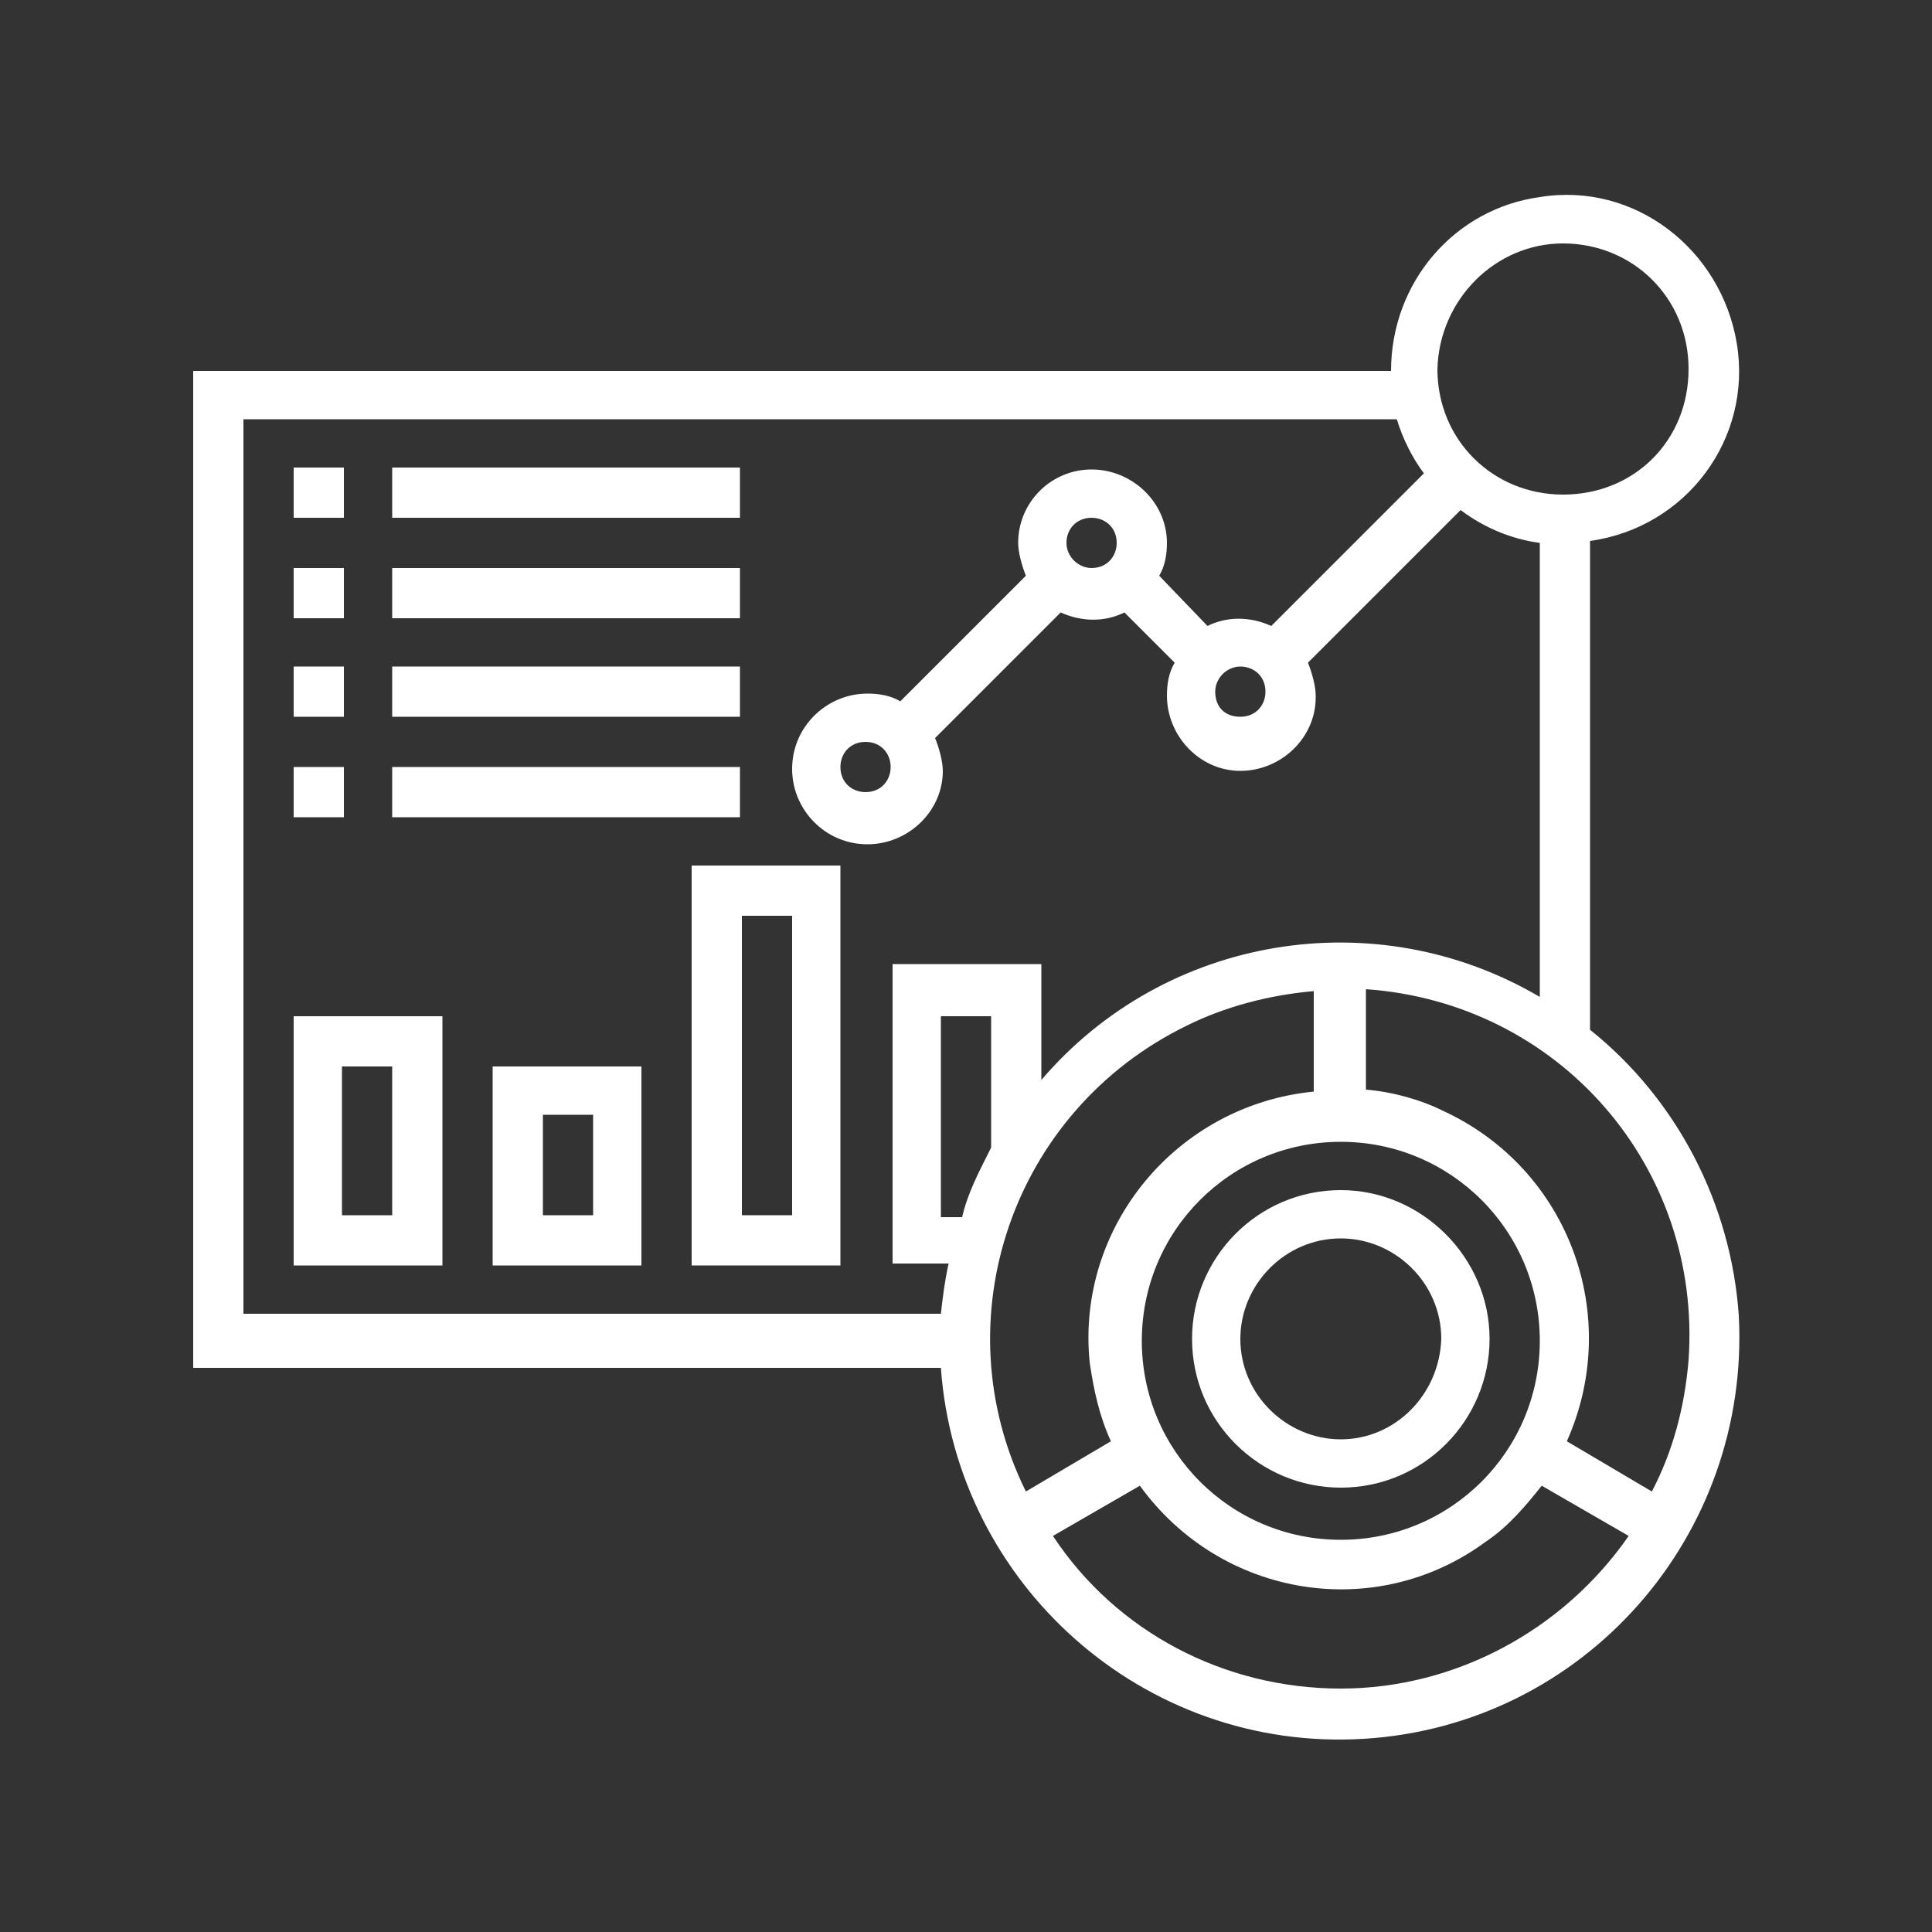
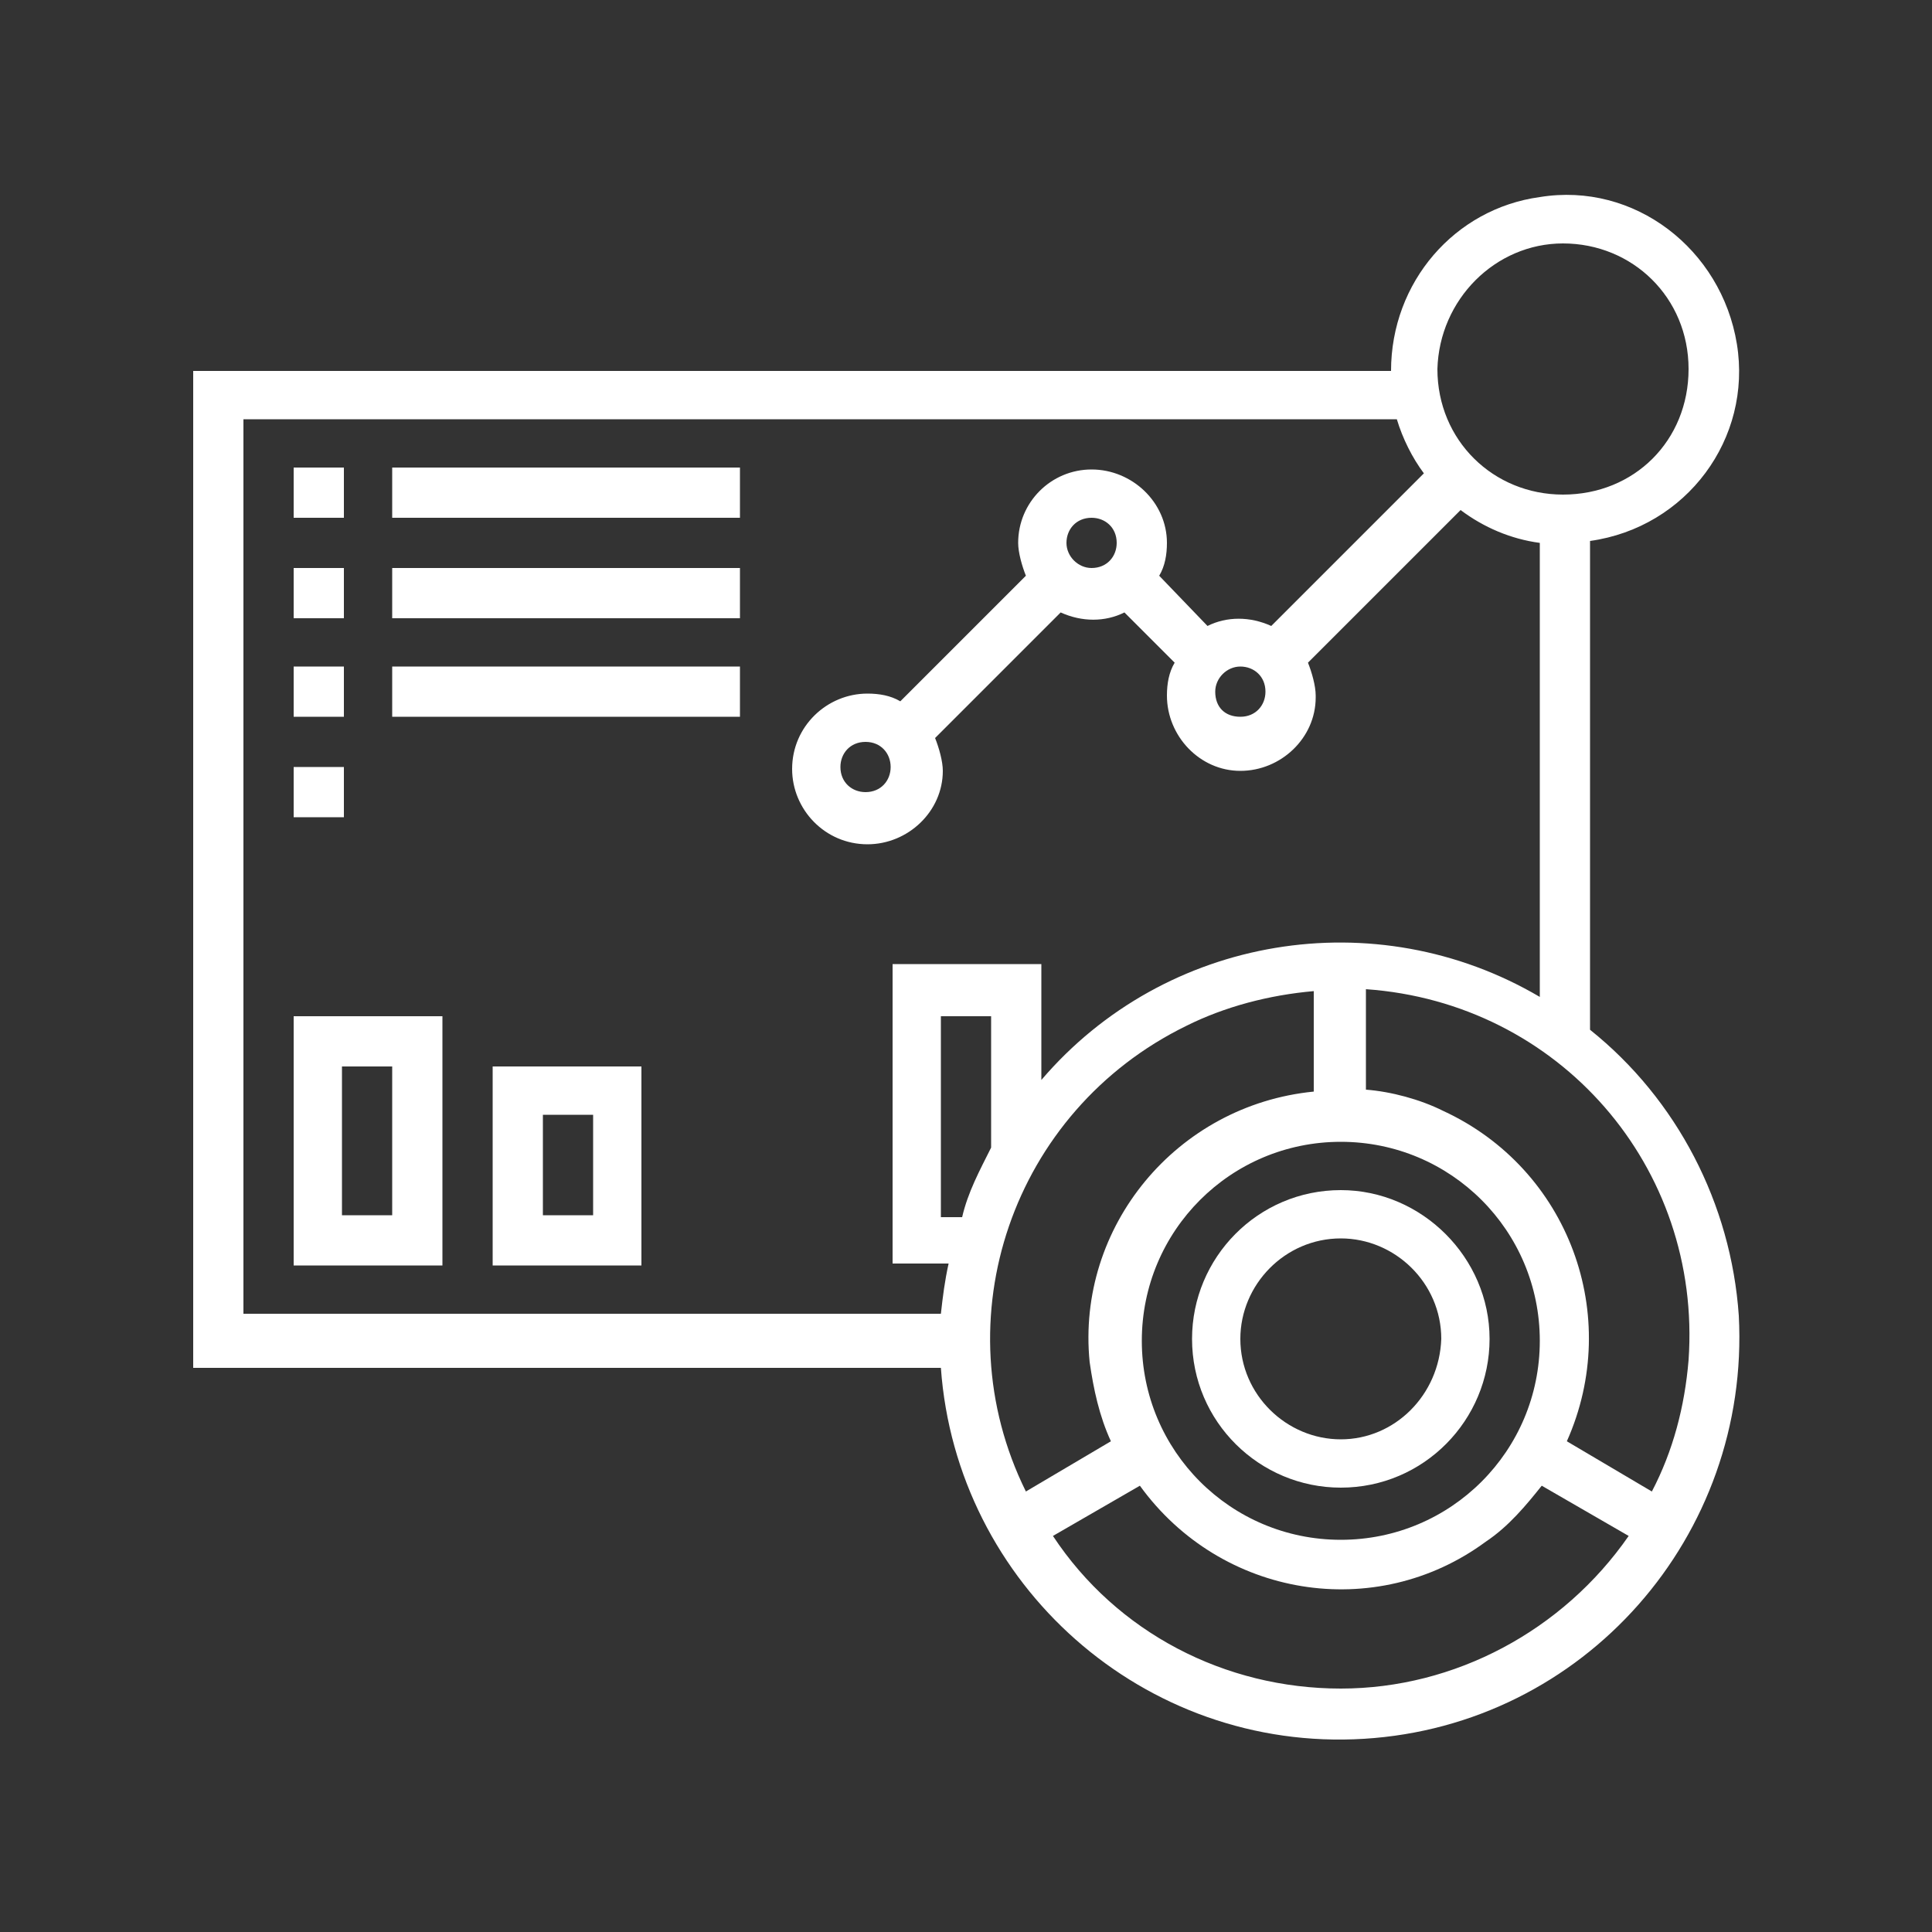
<svg xmlns="http://www.w3.org/2000/svg" version="1.1" id="Group_64" x="0px" y="0px" viewBox="0 0 100 100" style="enable-background:new 0 0 100 100;" xml:space="preserve">
  <rect x="0" y="0" width="100" height="100" fill="#333333" stroke="none" />
  <style type="text/css">
	.st0{fill:none;}
	.st1{fill:#FFFFFF;}
</style>
  <rect class="st0" width="100" height="100" />
  <g id="Group_64-2">
-     <path id="Path_103" class="st1" d="M82.3,53.3V28c5-0.7,8.4-5.3,7.6-10.2s-5.3-8.4-10.2-7.6c-4.4,0.6-7.7,4.4-7.7,9H10v51.6h38.7   C49.5,82,59.2,90.7,70.6,90C82,89.3,90.6,79.5,90,68.1C89.6,62.3,86.8,56.9,82.3,53.3z M80.9,12.6c3.6,0,6.5,2.8,6.5,6.5   s-2.8,6.5-6.5,6.5c-3.6,0-6.5-2.8-6.5-6.5C74.5,15.5,77.4,12.6,80.9,12.6 M12.6,21.7h59.7c0.3,1,0.8,2,1.4,2.8l-7.9,7.9   c-1.1-0.5-2.3-0.5-3.3,0L60,29.8c0.3-0.5,0.4-1.1,0.4-1.7c0-2.1-1.8-3.8-3.9-3.8c-2.1,0-3.8,1.7-3.8,3.8c0,0.5,0.2,1.2,0.4,1.7   l-6.5,6.5c-0.5-0.3-1.1-0.4-1.7-0.4c-2.1,0-3.9,1.7-3.9,3.9c0,2.1,1.7,3.9,3.9,3.9c2.1,0,3.9-1.7,3.9-3.8c0-0.5-0.2-1.2-0.4-1.7   l6.5-6.5c1.1,0.5,2.3,0.5,3.3,0l2.6,2.6c-0.3,0.5-0.4,1.1-0.4,1.7c0,2.1,1.7,3.9,3.8,3.9s3.9-1.7,3.9-3.8v-0.1   c0-0.5-0.2-1.2-0.4-1.7l7.9-7.9c1.2,0.9,2.6,1.5,4.1,1.7v23.5c-8.5-5-19.4-3.2-25.8,4.3v-6h-7.7v15.5h2.9c-0.2,0.9-0.3,1.7-0.4,2.6   H12.6V21.7z M64.2,34.5c0.7,0,1.3,0.5,1.3,1.3c0,0.7-0.5,1.3-1.3,1.3c-0.8,0-1.3-0.5-1.3-1.3l0,0C62.9,35.1,63.5,34.5,64.2,34.5    M55.2,28.1c0-0.7,0.5-1.3,1.3-1.3c0.7,0,1.3,0.5,1.3,1.3c0,0.7-0.5,1.3-1.3,1.3l0,0C55.8,29.4,55.2,28.8,55.2,28.1 M46.1,39.7   c0,0.7-0.5,1.3-1.3,1.3c-0.7,0-1.3-0.5-1.3-1.3c0-0.7,0.5-1.3,1.3-1.3l0,0C45.6,38.4,46.1,39,46.1,39.7 M69.4,79.7   c-5.7,0-10.3-4.6-10.3-10.3c0-5.7,4.6-10.3,10.3-10.3s10.3,4.6,10.3,10.3S75.1,79.7,69.4,79.7 M51.3,59.4c-0.6,1.2-1.2,2.3-1.5,3.6   h-1.1V52.6h2.6V59.4z M68,51.3v5.2c-7.1,0.7-12.3,7-11.6,14c0.2,1.4,0.5,2.8,1.1,4.1l-4.4,2.6c-4.4-8.9-0.7-19.7,8.3-24.1   C63.4,52.1,65.7,51.5,68,51.3L68,51.3z M69.4,87.4c-6,0-11.6-2.9-14.9-7.9l4.5-2.6c4.2,5.8,12.2,7.1,17.9,2.9   c1.2-0.8,2.1-1.9,2.9-2.9l4.5,2.6C80.9,84.4,75.3,87.4,69.4,87.4L69.4,87.4z M85.5,77.2l-4.4-2.6c2.9-6.5,0.1-14.1-6.4-17.1   c-1.2-0.6-2.7-1-4-1.1v-5.2c10,0.7,17.4,9.2,16.7,19.2C87.2,72.8,86.6,75.1,85.5,77.2L85.5,77.2z" />
+     <path id="Path_103" class="st1" d="M82.3,53.3V28c5-0.7,8.4-5.3,7.6-10.2s-5.3-8.4-10.2-7.6c-4.4,0.6-7.7,4.4-7.7,9H10v51.6h38.7   C49.5,82,59.2,90.7,70.6,90C82,89.3,90.6,79.5,90,68.1C89.6,62.3,86.8,56.9,82.3,53.3z M80.9,12.6c3.6,0,6.5,2.8,6.5,6.5   s-2.8,6.5-6.5,6.5c-3.6,0-6.5-2.8-6.5-6.5C74.5,15.5,77.4,12.6,80.9,12.6 M12.6,21.7h59.7c0.3,1,0.8,2,1.4,2.8l-7.9,7.9   c-1.1-0.5-2.3-0.5-3.3,0L60,29.8c0.3-0.5,0.4-1.1,0.4-1.7c0-2.1-1.8-3.8-3.9-3.8c-2.1,0-3.8,1.7-3.8,3.8c0,0.5,0.2,1.2,0.4,1.7   l-6.5,6.5c-0.5-0.3-1.1-0.4-1.7-0.4c-2.1,0-3.9,1.7-3.9,3.9c0,2.1,1.7,3.9,3.9,3.9c2.1,0,3.9-1.7,3.9-3.8c0-0.5-0.2-1.2-0.4-1.7   l6.5-6.5c1.1,0.5,2.3,0.5,3.3,0l2.6,2.6c-0.3,0.5-0.4,1.1-0.4,1.7c0,2.1,1.7,3.9,3.8,3.9s3.9-1.7,3.9-3.8v-0.1   c0-0.5-0.2-1.2-0.4-1.7l7.9-7.9c1.2,0.9,2.6,1.5,4.1,1.7v23.5c-8.5-5-19.4-3.2-25.8,4.3v-6h-7.7v15.5h2.9c-0.2,0.9-0.3,1.7-0.4,2.6   H12.6V21.7z M64.2,34.5c0.7,0,1.3,0.5,1.3,1.3c0,0.7-0.5,1.3-1.3,1.3c-0.8,0-1.3-0.5-1.3-1.3C62.9,35.1,63.5,34.5,64.2,34.5    M55.2,28.1c0-0.7,0.5-1.3,1.3-1.3c0.7,0,1.3,0.5,1.3,1.3c0,0.7-0.5,1.3-1.3,1.3l0,0C55.8,29.4,55.2,28.8,55.2,28.1 M46.1,39.7   c0,0.7-0.5,1.3-1.3,1.3c-0.7,0-1.3-0.5-1.3-1.3c0-0.7,0.5-1.3,1.3-1.3l0,0C45.6,38.4,46.1,39,46.1,39.7 M69.4,79.7   c-5.7,0-10.3-4.6-10.3-10.3c0-5.7,4.6-10.3,10.3-10.3s10.3,4.6,10.3,10.3S75.1,79.7,69.4,79.7 M51.3,59.4c-0.6,1.2-1.2,2.3-1.5,3.6   h-1.1V52.6h2.6V59.4z M68,51.3v5.2c-7.1,0.7-12.3,7-11.6,14c0.2,1.4,0.5,2.8,1.1,4.1l-4.4,2.6c-4.4-8.9-0.7-19.7,8.3-24.1   C63.4,52.1,65.7,51.5,68,51.3L68,51.3z M69.4,87.4c-6,0-11.6-2.9-14.9-7.9l4.5-2.6c4.2,5.8,12.2,7.1,17.9,2.9   c1.2-0.8,2.1-1.9,2.9-2.9l4.5,2.6C80.9,84.4,75.3,87.4,69.4,87.4L69.4,87.4z M85.5,77.2l-4.4-2.6c2.9-6.5,0.1-14.1-6.4-17.1   c-1.2-0.6-2.7-1-4-1.1v-5.2c10,0.7,17.4,9.2,16.7,19.2C87.2,72.8,86.6,75.1,85.5,77.2L85.5,77.2z" />
    <path id="Path_104" class="st1" d="M69.4,61.6c-4.3,0-7.7,3.5-7.7,7.7c0,4.3,3.5,7.7,7.7,7.7c4.3,0,7.7-3.5,7.7-7.7   C77.1,65.1,73.6,61.6,69.4,61.6 M69.4,74.5c-2.8,0-5.2-2.3-5.2-5.2c0-2.8,2.3-5.2,5.2-5.2c2.8,0,5.2,2.3,5.2,5.2l0,0   C74.5,72.2,72.2,74.5,69.4,74.5" />
    <rect id="Rectangle_63" x="15.2" y="24.2" class="st1" width="2.6" height="2.6" />
    <rect id="Rectangle_64" x="20.3" y="24.2" class="st1" width="18" height="2.6" />
    <rect id="Rectangle_65" x="15.2" y="29.4" class="st1" width="2.6" height="2.6" />
    <rect id="Rectangle_66" x="20.3" y="29.4" class="st1" width="18" height="2.6" />
    <rect id="Rectangle_67" x="15.2" y="34.5" class="st1" width="2.6" height="2.6" />
    <rect id="Rectangle_68" x="20.3" y="34.5" class="st1" width="18" height="2.6" />
    <rect id="Rectangle_69" x="15.2" y="39.7" class="st1" width="2.6" height="2.6" />
-     <rect id="Rectangle_70" x="20.3" y="39.7" class="st1" width="18" height="2.6" />
    <path id="Path_105" class="st1" d="M15.2,65.5h7.7V52.6h-7.7V65.5z M17.7,55.2h2.6v7.7h-2.6C17.7,62.9,17.7,55.2,17.7,55.2z" />
    <path id="Path_106" class="st1" d="M25.5,65.5h7.7V55.2h-7.7C25.5,55.2,25.5,65.5,25.5,65.5z M28.1,57.7h2.6v5.2h-2.6V57.7z" />
-     <path id="Path_107" class="st1" d="M35.8,65.5h7.7V44.8h-7.7V65.5z M38.4,47.4h2.6v15.5h-2.6V47.4z" />
  </g>
</svg>